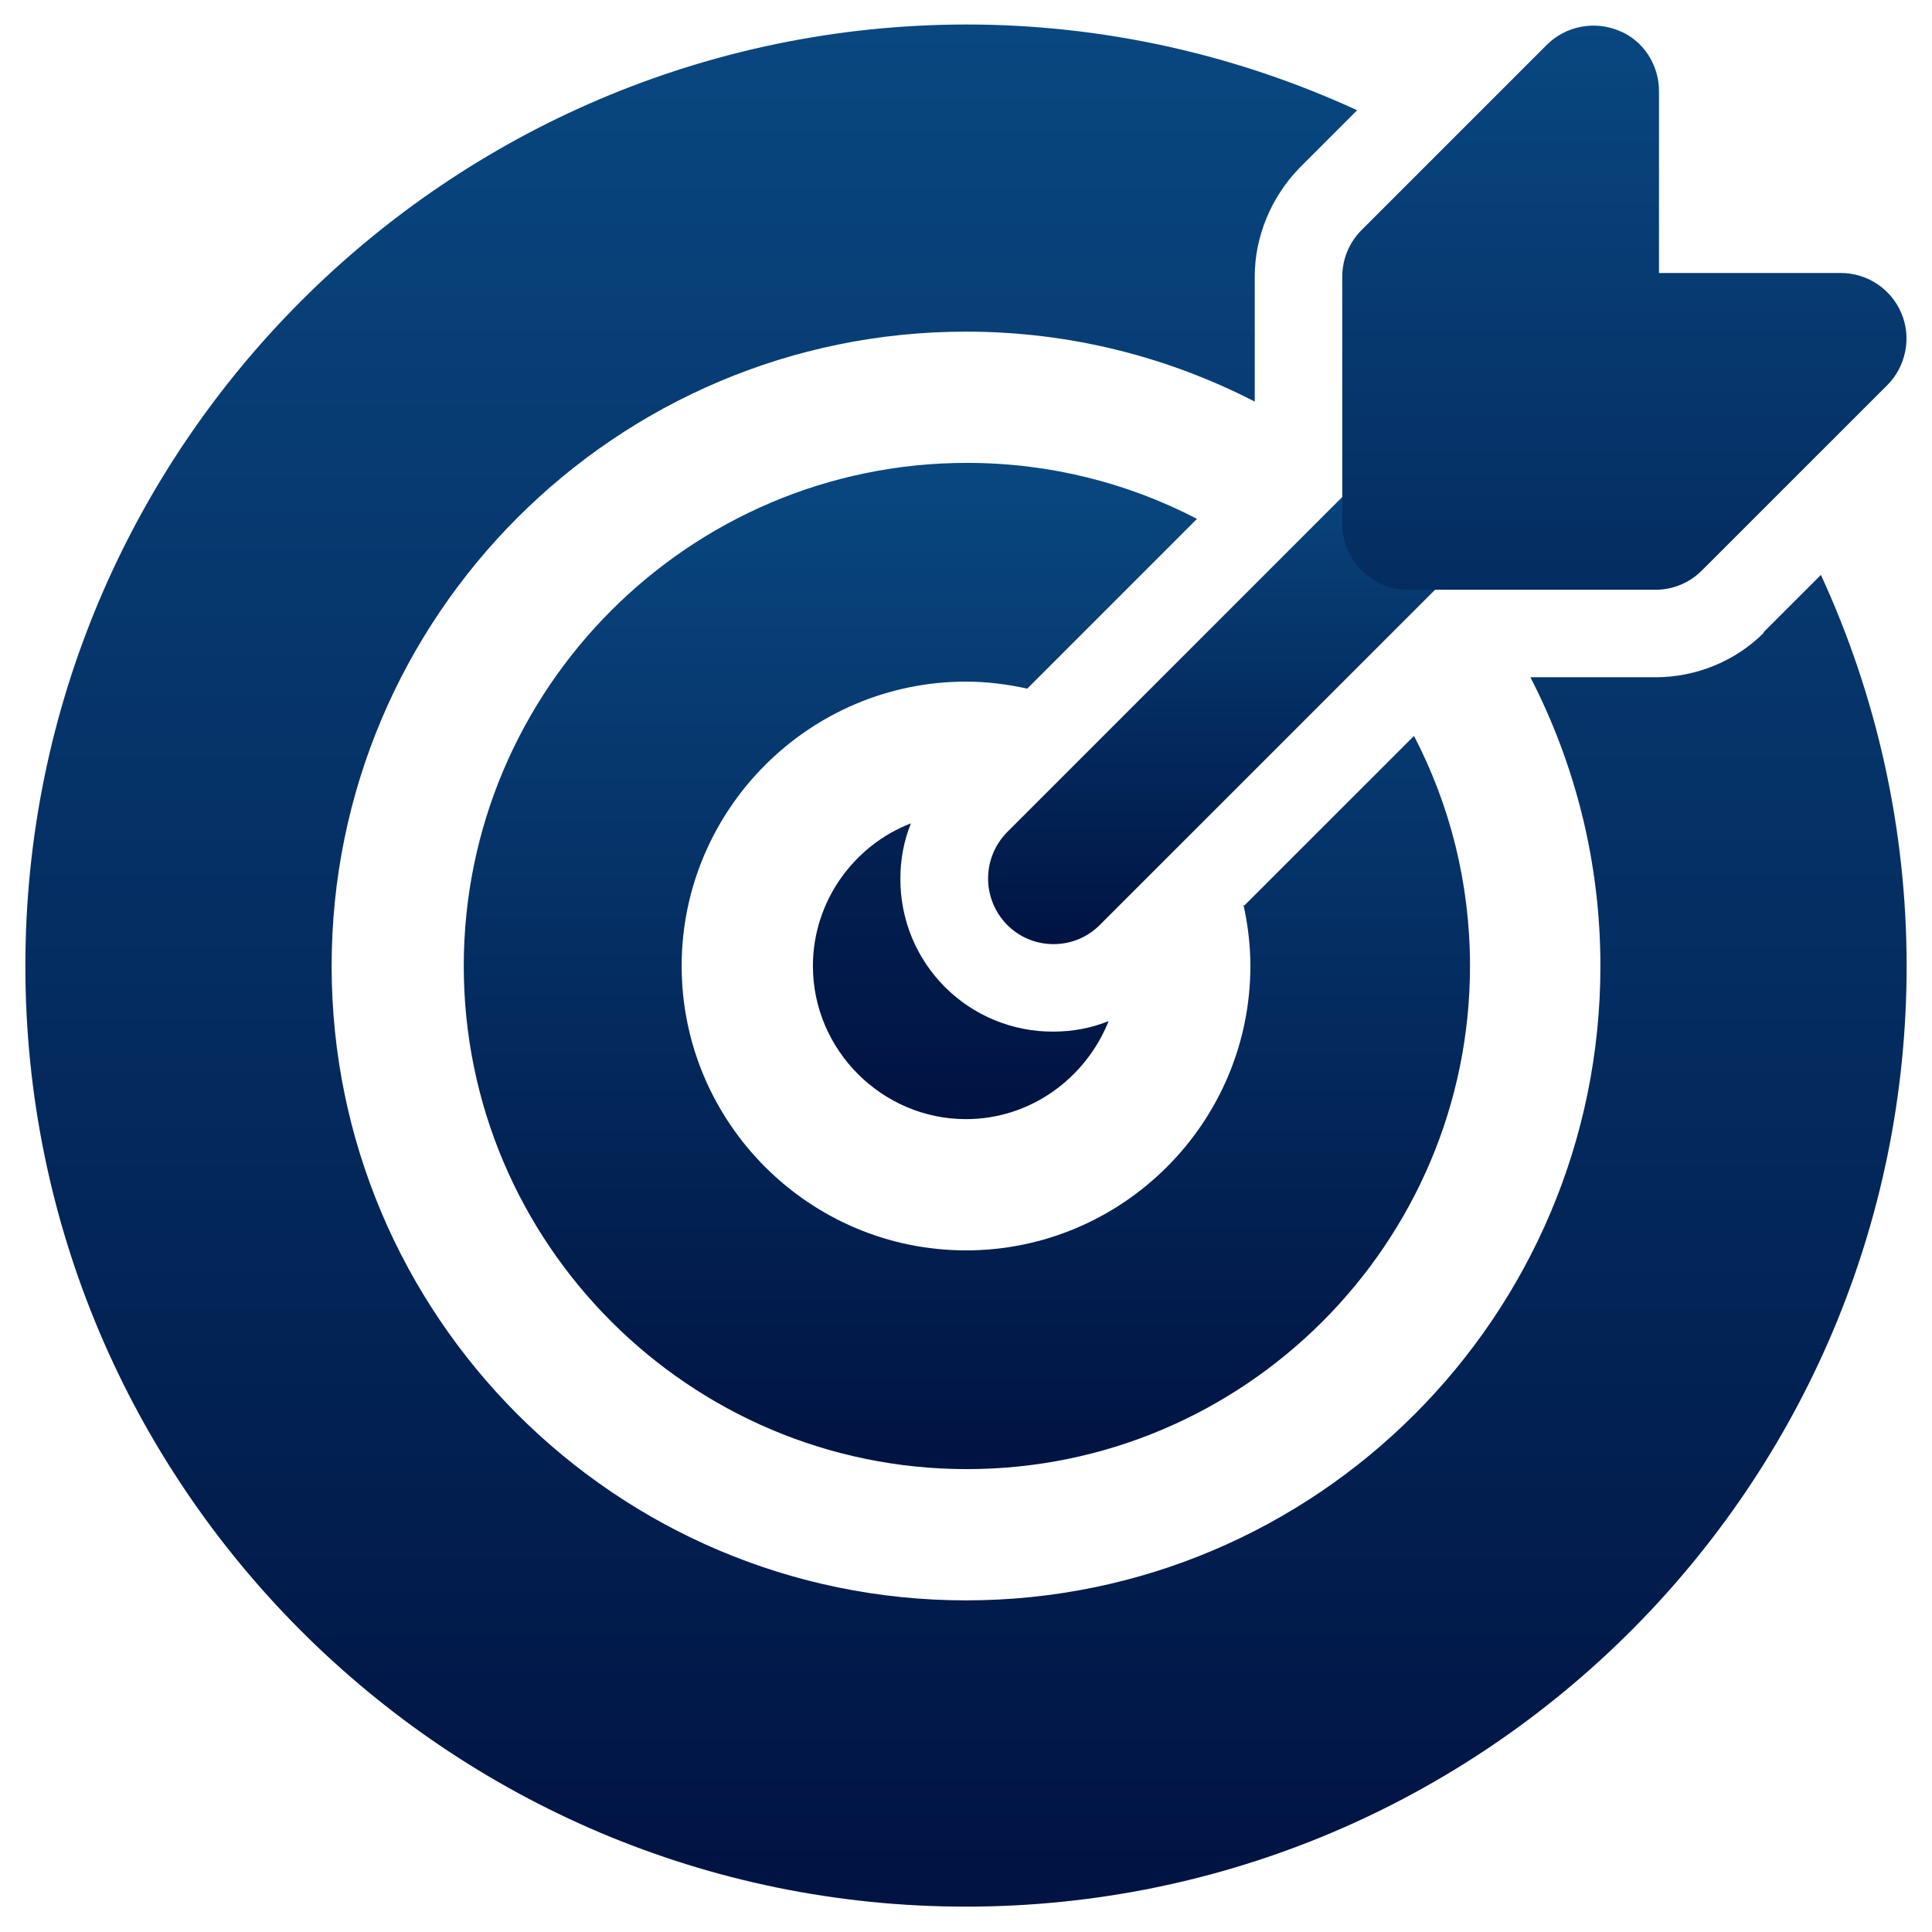
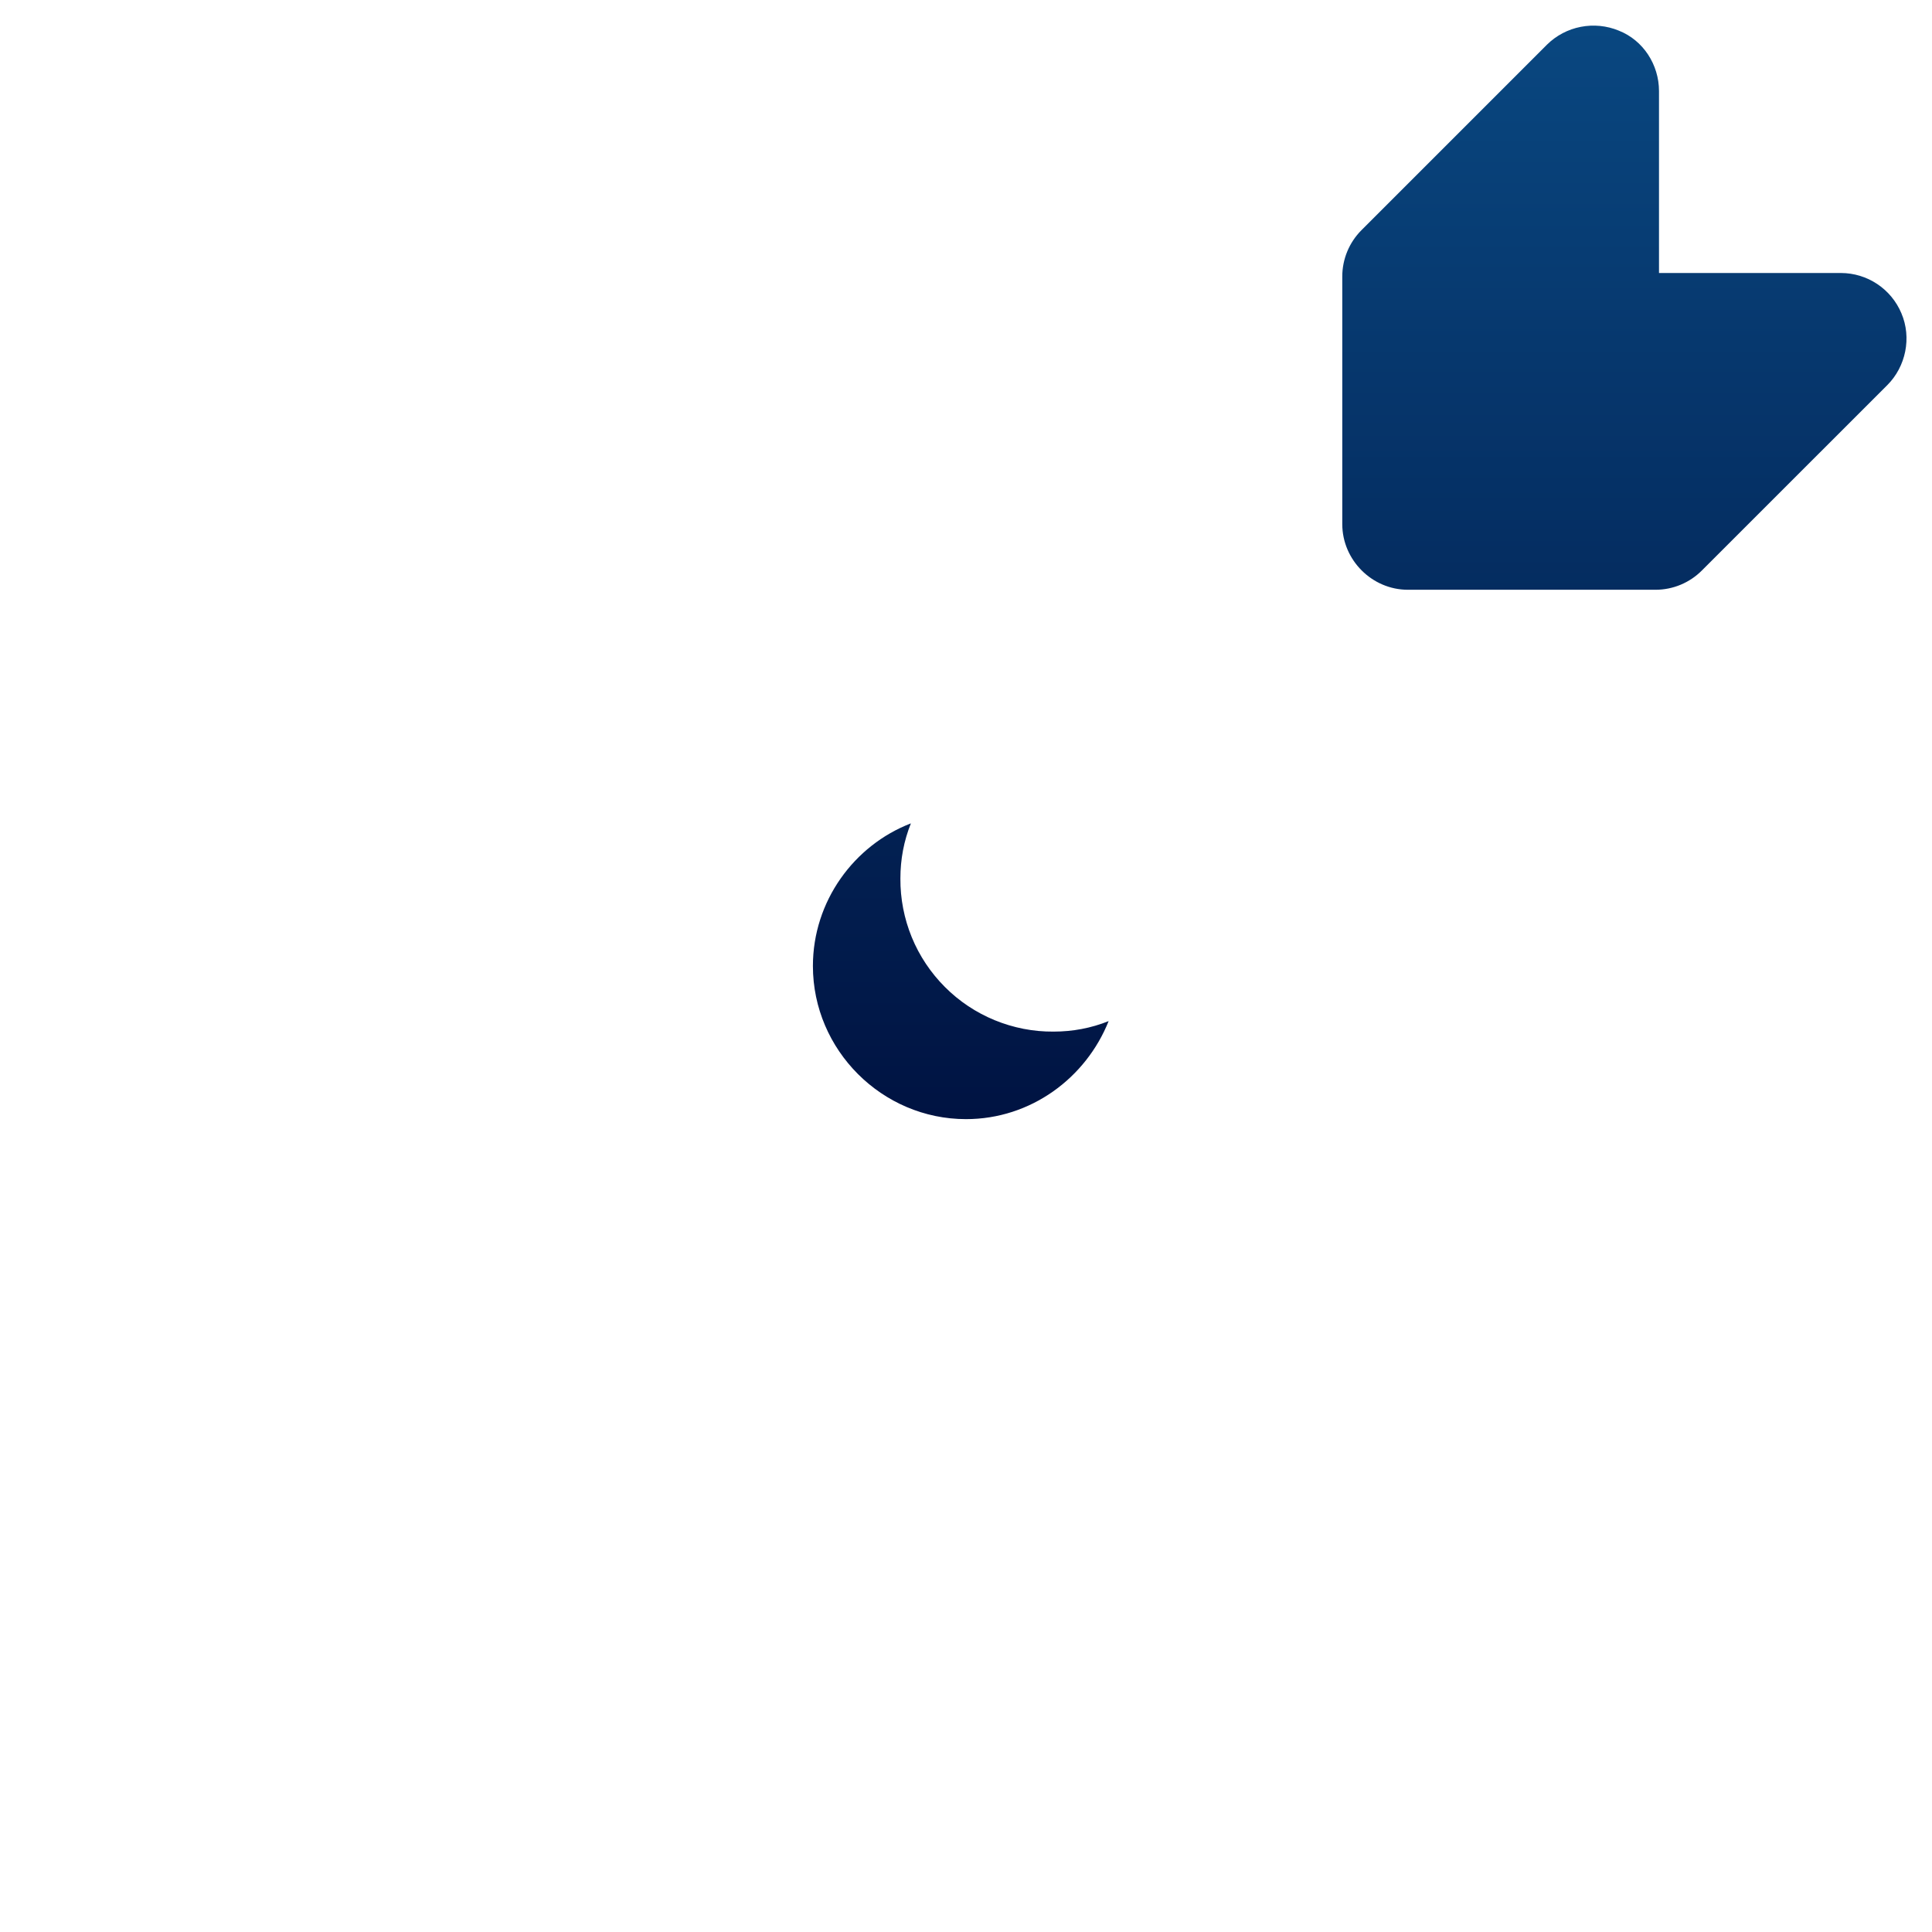
<svg xmlns="http://www.w3.org/2000/svg" width="46" height="46" viewBox="0 0 46 46" fill="none">
-   <path d="M25.084 22.479C24.688 22.479 24.292 22.333 23.98 22.021C23.689 21.727 23.526 21.33 23.526 20.917C23.526 20.503 23.689 20.107 23.98 19.812L32.313 11.479C32.917 10.875 33.917 10.875 34.522 11.479C35.126 12.083 35.126 13.083 34.522 13.688L26.188 22.021C25.876 22.333 25.48 22.479 25.084 22.479Z" fill="url(#paint0_linear_2589_560)" />
  <path d="M45.271 7.458C45.152 7.175 44.952 6.933 44.697 6.763C44.441 6.592 44.141 6.501 43.834 6.5H39.5V2.167C39.5 1.542 39.125 0.958 38.542 0.729C38.256 0.611 37.941 0.58 37.638 0.639C37.334 0.698 37.054 0.845 36.834 1.062L32.417 5.479C32.124 5.772 31.959 6.169 31.959 6.583V12.479C31.959 13.333 32.667 14.042 33.521 14.042H39.417C39.834 14.042 40.23 13.875 40.521 13.583L44.938 9.167C45.375 8.729 45.521 8.042 45.271 7.458ZM25.084 24.562C24.604 24.566 24.129 24.473 23.685 24.291C23.241 24.109 22.838 23.841 22.499 23.501C22.16 23.162 21.891 22.759 21.709 22.316C21.527 21.872 21.435 21.396 21.438 20.917C21.438 20.458 21.521 20.021 21.688 19.604C20.334 20.125 19.355 21.458 19.355 23C19.355 25 21 26.646 23 26.646C24.542 26.646 25.855 25.667 26.396 24.312C25.98 24.479 25.542 24.562 25.084 24.562Z" fill="url(#paint1_linear_2589_560)" />
-   <path d="M29.605 21.542C29.709 22 29.771 22.5 29.771 23C29.771 26.729 26.73 29.771 23 29.771C19.271 29.771 16.23 26.729 16.23 23C16.23 19.271 19.271 16.229 23 16.229C23.5 16.229 23.98 16.292 24.459 16.396L28.5 12.354C26.855 11.5 25 11.021 23.021 11.021C16.417 11.021 11.042 16.396 11.042 23C11.042 29.604 16.417 34.979 23.021 34.979C29.625 34.979 35 29.604 35 23C35 21.021 34.521 19.167 33.667 17.521L29.625 21.562L29.605 21.542Z" fill="url(#paint2_linear_2589_560)" />
-   <path d="M42 15.062C41.313 15.75 40.375 16.125 39.417 16.125H36.438C37.5 18.188 38.105 20.521 38.105 23C38.105 31.333 31.334 38.104 23 38.104C14.667 38.104 7.896 31.333 7.896 23C7.896 14.667 14.667 7.896 23 7.896C25.48 7.896 27.813 8.5 29.875 9.562V6.583C29.875 5.625 30.271 4.687 30.938 4L32.313 2.625C29.417 1.292 26.25 0.583 23 0.583C10.646 0.604 0.604 10.646 0.604 23C0.604 35.354 10.646 45.396 23 45.396C35.355 45.396 45.396 35.354 45.396 23C45.396 19.75 44.688 16.583 43.355 13.688L41.98 15.062H42Z" fill="url(#paint3_linear_2589_560)" />
  <defs>
    <linearGradient id="paint0_linear_2589_560" x1="29.25" y1="22.479" x2="29.25" y2="11.026" gradientUnits="userSpaceOnUse">
      <stop stop-color="#001342" />
      <stop offset="1" stop-color="#094780" />
    </linearGradient>
    <linearGradient id="paint1_linear_2589_560" x1="32.374" y1="26.646" x2="32.374" y2="0.61" gradientUnits="userSpaceOnUse">
      <stop stop-color="#001342" />
      <stop offset="1" stop-color="#094780" />
    </linearGradient>
    <linearGradient id="paint2_linear_2589_560" x1="23.021" y1="34.979" x2="23.021" y2="11.021" gradientUnits="userSpaceOnUse">
      <stop stop-color="#001342" />
      <stop offset="1" stop-color="#094780" />
    </linearGradient>
    <linearGradient id="paint3_linear_2589_560" x1="23" y1="45.396" x2="23" y2="0.583" gradientUnits="userSpaceOnUse">
      <stop stop-color="#001342" />
      <stop offset="1" stop-color="#094780" />
    </linearGradient>
  </defs>
</svg>